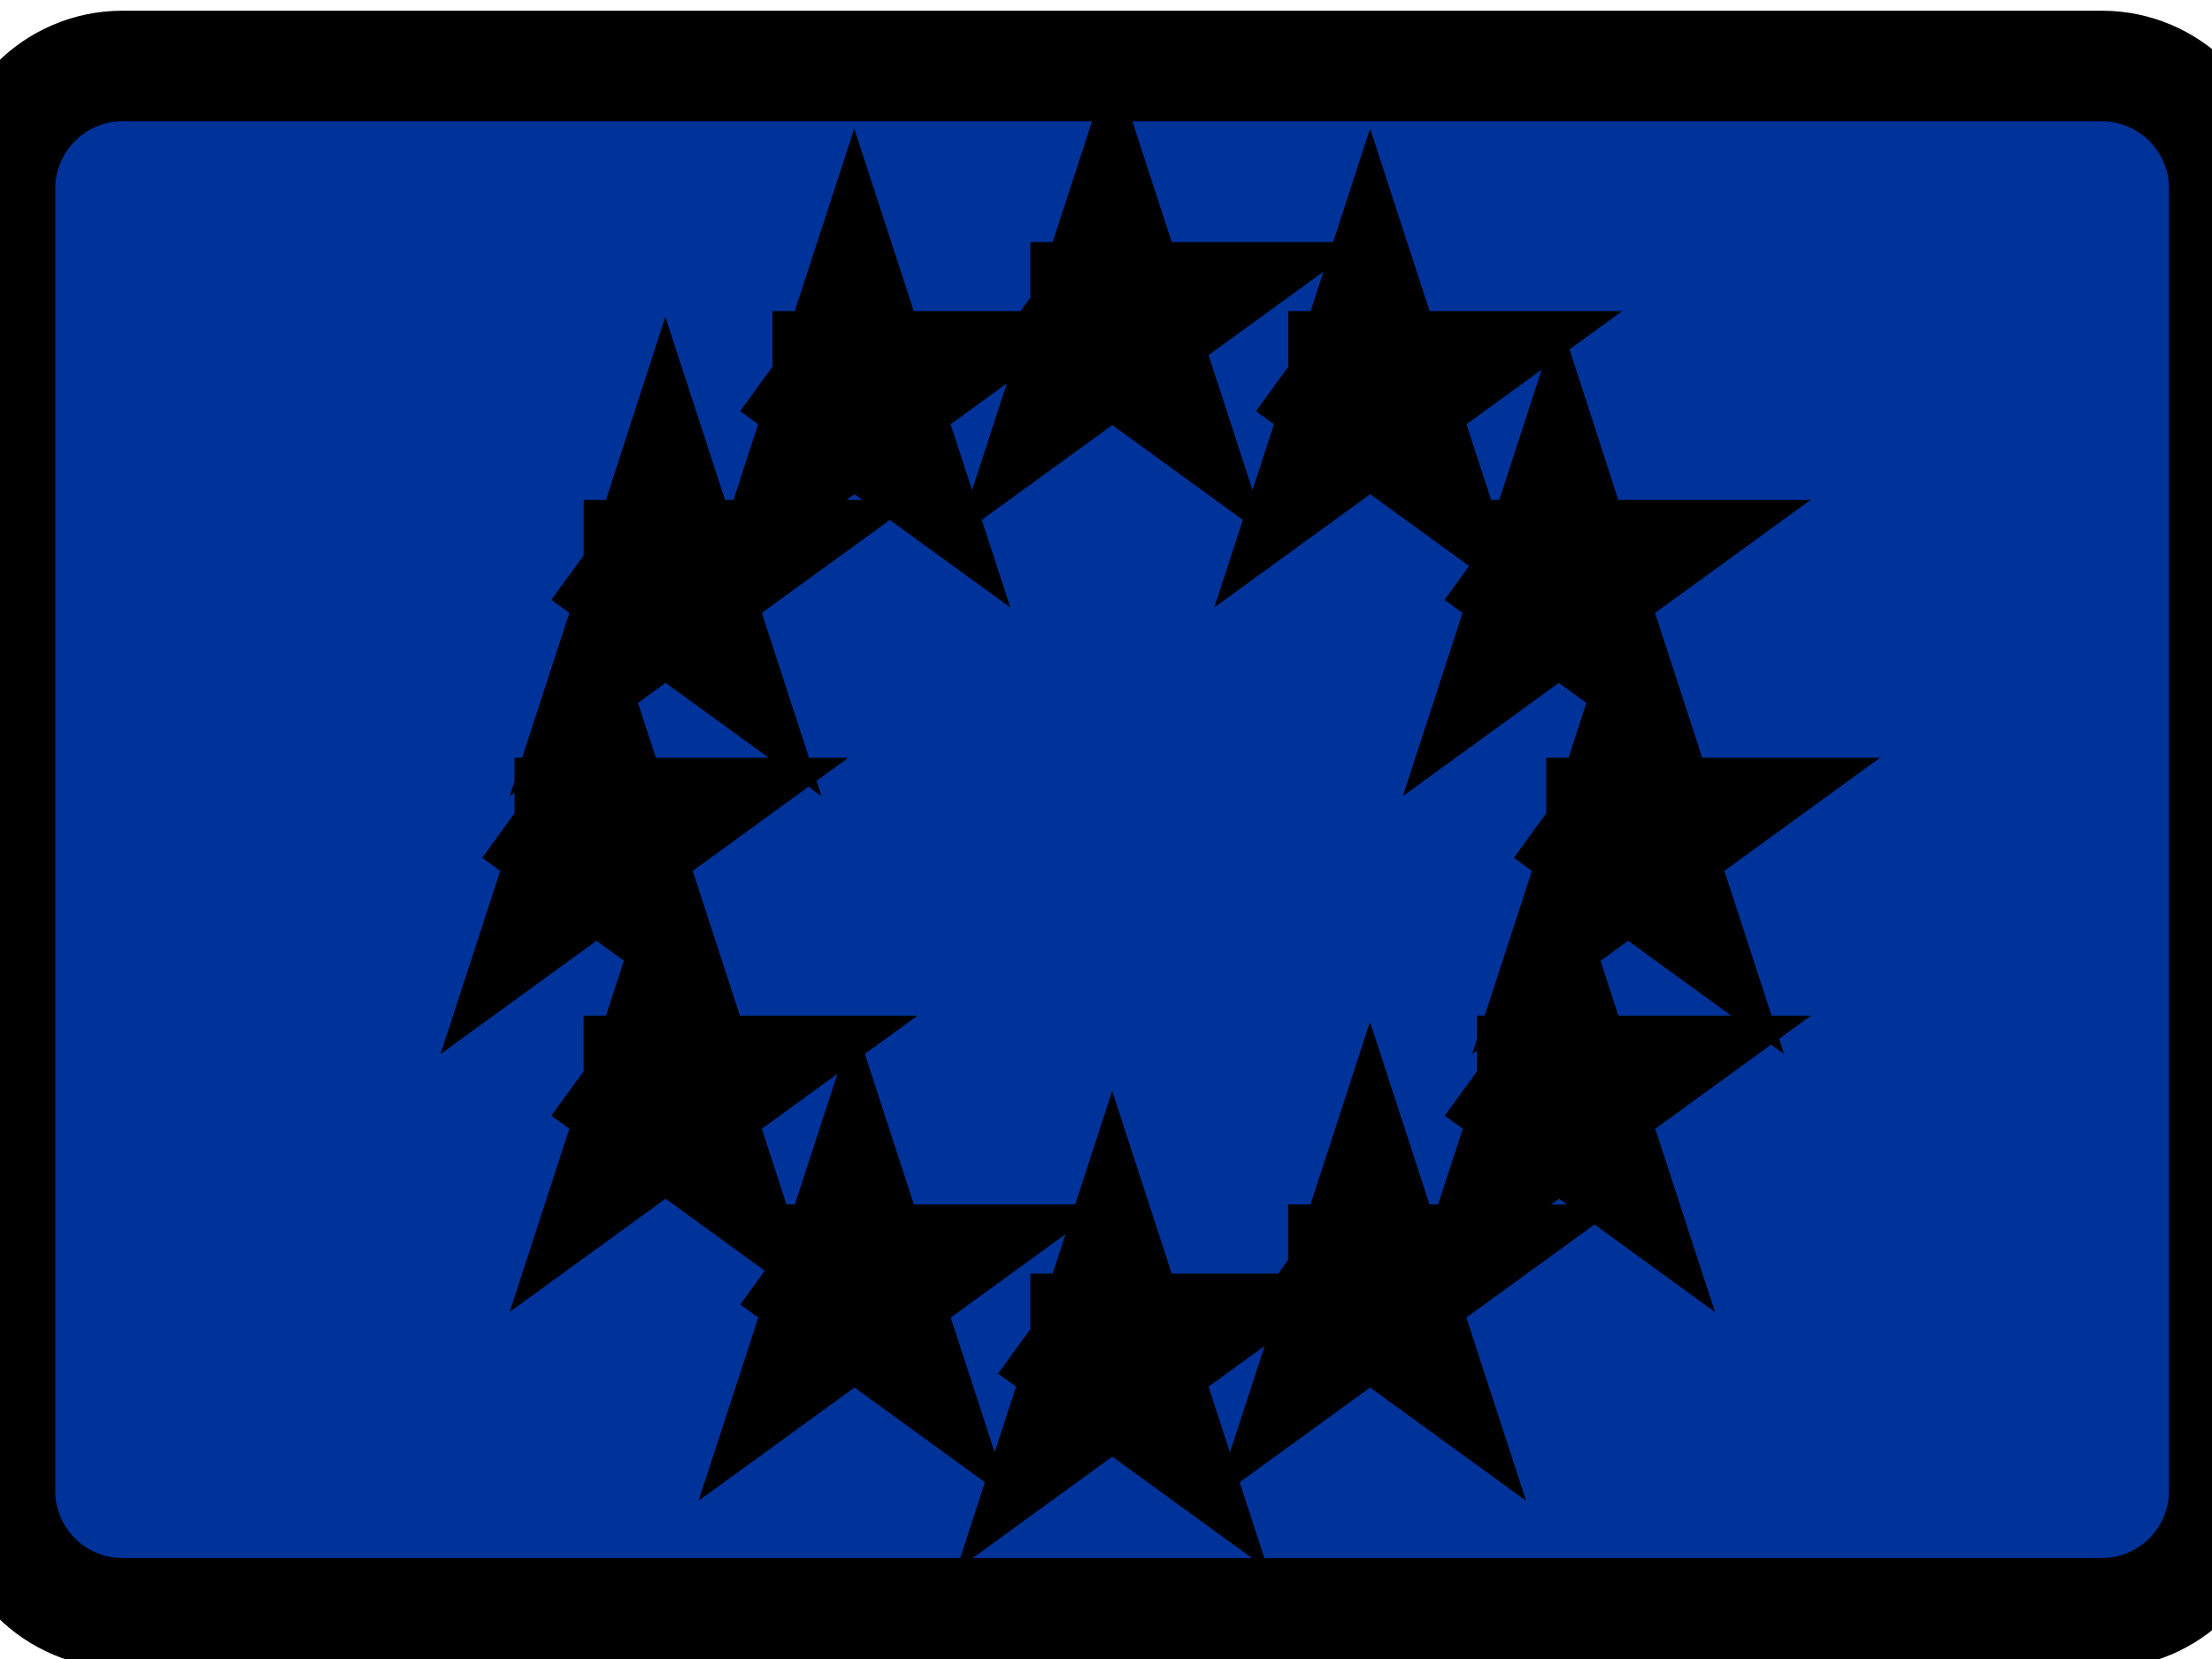
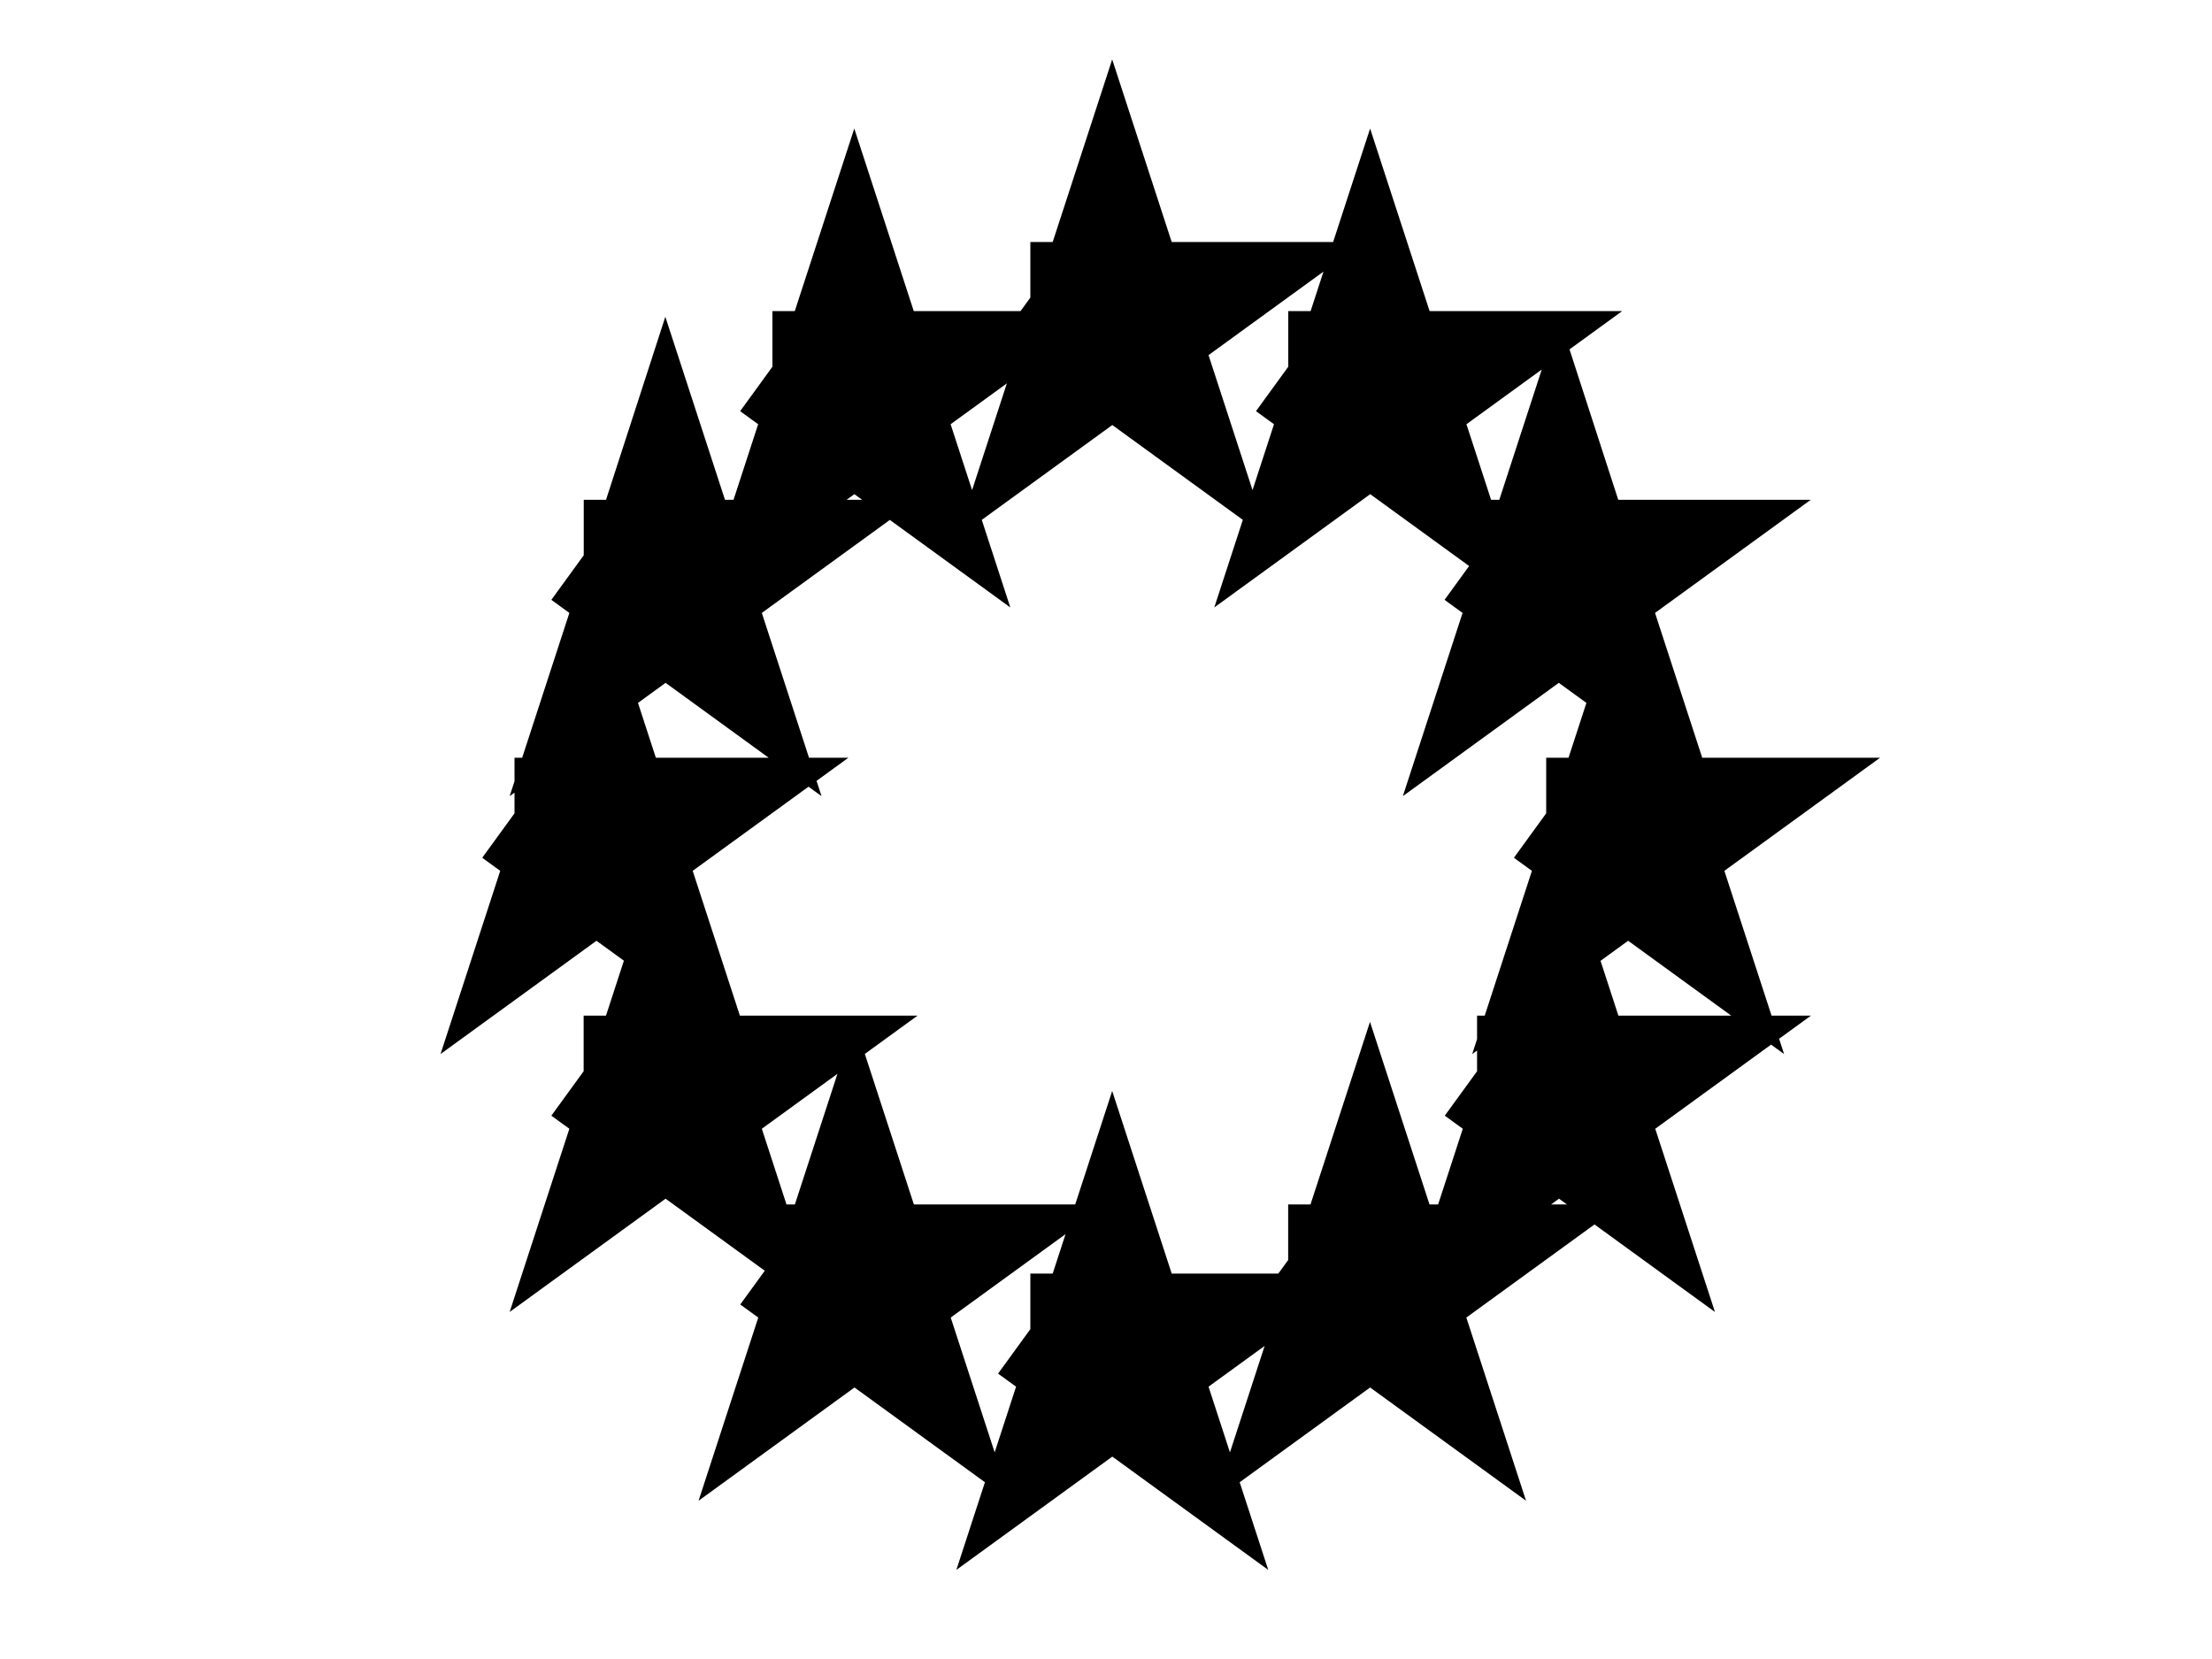
<svg xmlns="http://www.w3.org/2000/svg" width="20" height="15" clip-rule="evenodd" fill-rule="evenodd" image-rendering="optimizeQuality" text-rendering="geometricPrecision" shape-rendering="geometricPrecision">
  <g>
    <title>Layer 1</title>
    <g stroke="null" id="svg_3">
-       <path stroke="null" id="svg_1" d="m1.105,0.597l17.901,0c0.608,0 1.105,0.497 1.105,1.105l0,11.78c0,0.608 -0.497,1.105 -1.105,1.105l-17.901,0c-0.608,0 -1.105,-0.497 -1.105,-1.105l0,-11.78c0,-0.608 0.497,-1.105 1.105,-1.105z" fill-rule="nonzero" fill="#039" />
      <path stroke="null" id="svg_2" d="m9.316,2.688l0.565,0l0.175,-0.537l0.175,0.537l0.565,0l-0.457,0.332l0.175,0.537l-0.457,-0.332l-0.457,0.332l0.175,-0.537l-0.457,-0.332zm0,9.327l0.565,0l0.175,-0.537l0.175,0.537l0.565,0l-0.457,0.332l0.175,0.537l-0.457,-0.332l-0.457,0.332l0.175,-0.537l-0.457,-0.332zm-4.664,-4.664l0.565,0l0.175,-0.537l0.175,0.537l0.565,0l-0.457,0.332l0.175,0.537l-0.457,-0.332l-0.457,0.332l0.175,-0.537l-0.457,-0.332zm2.332,-4.038l0.565,0l0.175,-0.537l0.175,0.537l0.565,0l-0.457,0.332l0.175,0.537l-0.457,-0.332l-0.457,0.332l0.175,-0.537l-0.457,-0.332zm-1.706,1.706l0.565,0l0.174,-0.537l0.175,0.537l0.565,0l-0.457,0.332l0.175,0.537l-0.457,-0.332l-0.457,0.332l0.175,-0.537l-0.457,-0.332zm-0.001,4.664l0.565,0l0.175,-0.537l0.175,0.537l0.565,0l-0.457,0.332l0.175,0.537l-0.457,-0.332l-0.457,0.332l0.175,-0.537l-0.457,-0.332zm1.708,1.707l0.565,0l0.175,-0.537l0.175,0.537l0.565,0l-0.457,0.332l0.175,0.537l-0.457,-0.332l-0.457,0.332l0.175,-0.537l-0.457,-0.332zm6.995,-4.039l0.565,0l0.175,-0.537l0.175,0.537l0.565,0l-0.457,0.332l0.175,0.537l-0.457,-0.332l-0.457,0.332l0.175,-0.537l-0.457,-0.332zm-2.332,-4.038l0.565,0l0.175,-0.537l0.175,0.537l0.565,0l-0.457,0.332l0.175,0.537l-0.457,-0.332l-0.457,0.332l0.175,-0.537l-0.457,-0.332zm1.706,1.706l0.565,0l0.175,-0.537l0.174,0.537l0.565,0l-0.457,0.332l0.175,0.537l-0.457,-0.332l-0.457,0.332l0.175,-0.537l-0.457,-0.332zm0.001,4.664l0.565,0l0.175,-0.537l0.175,0.537l0.565,0l-0.457,0.332l0.175,0.537l-0.457,-0.332l-0.457,0.332l0.175,-0.537l-0.457,-0.332zm-1.708,1.707l0.565,0l0.175,-0.537l0.175,0.537l0.565,0l-0.457,0.332l0.175,0.537l-0.457,-0.332l-0.457,0.332l0.175,-0.537l-0.457,-0.332z" fill="#FC0" />
    </g>
  </g>
</svg>